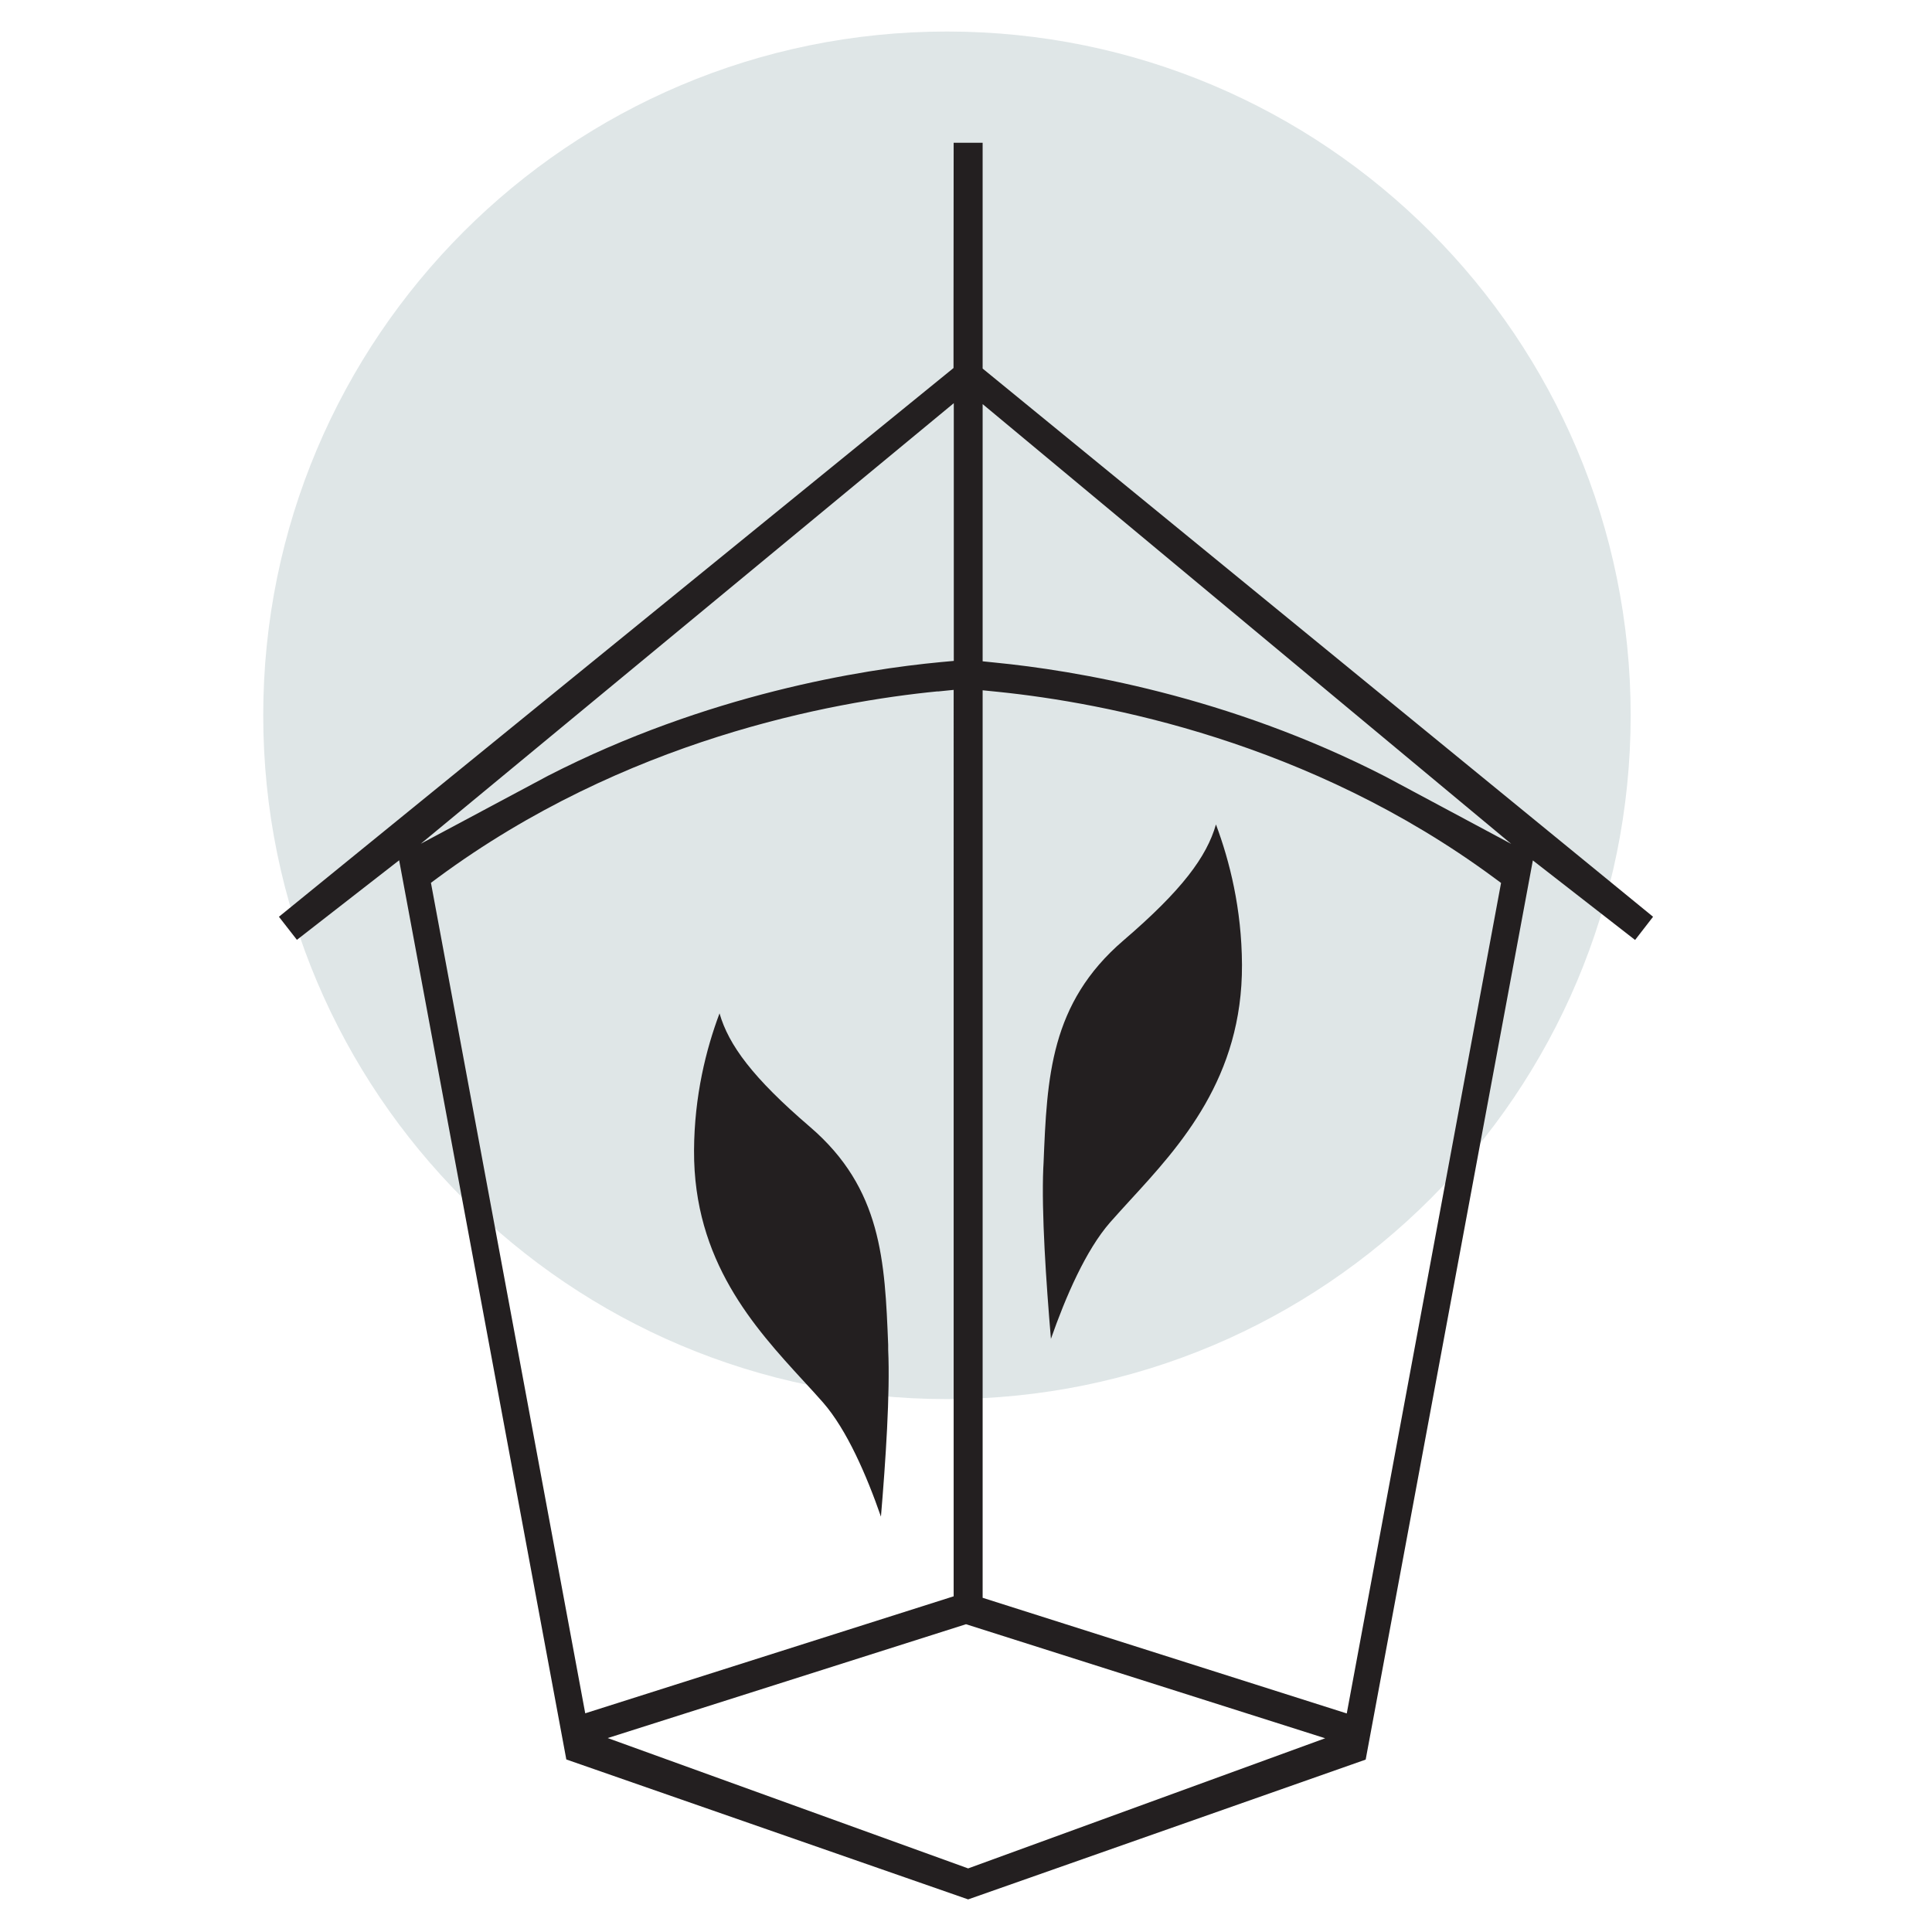
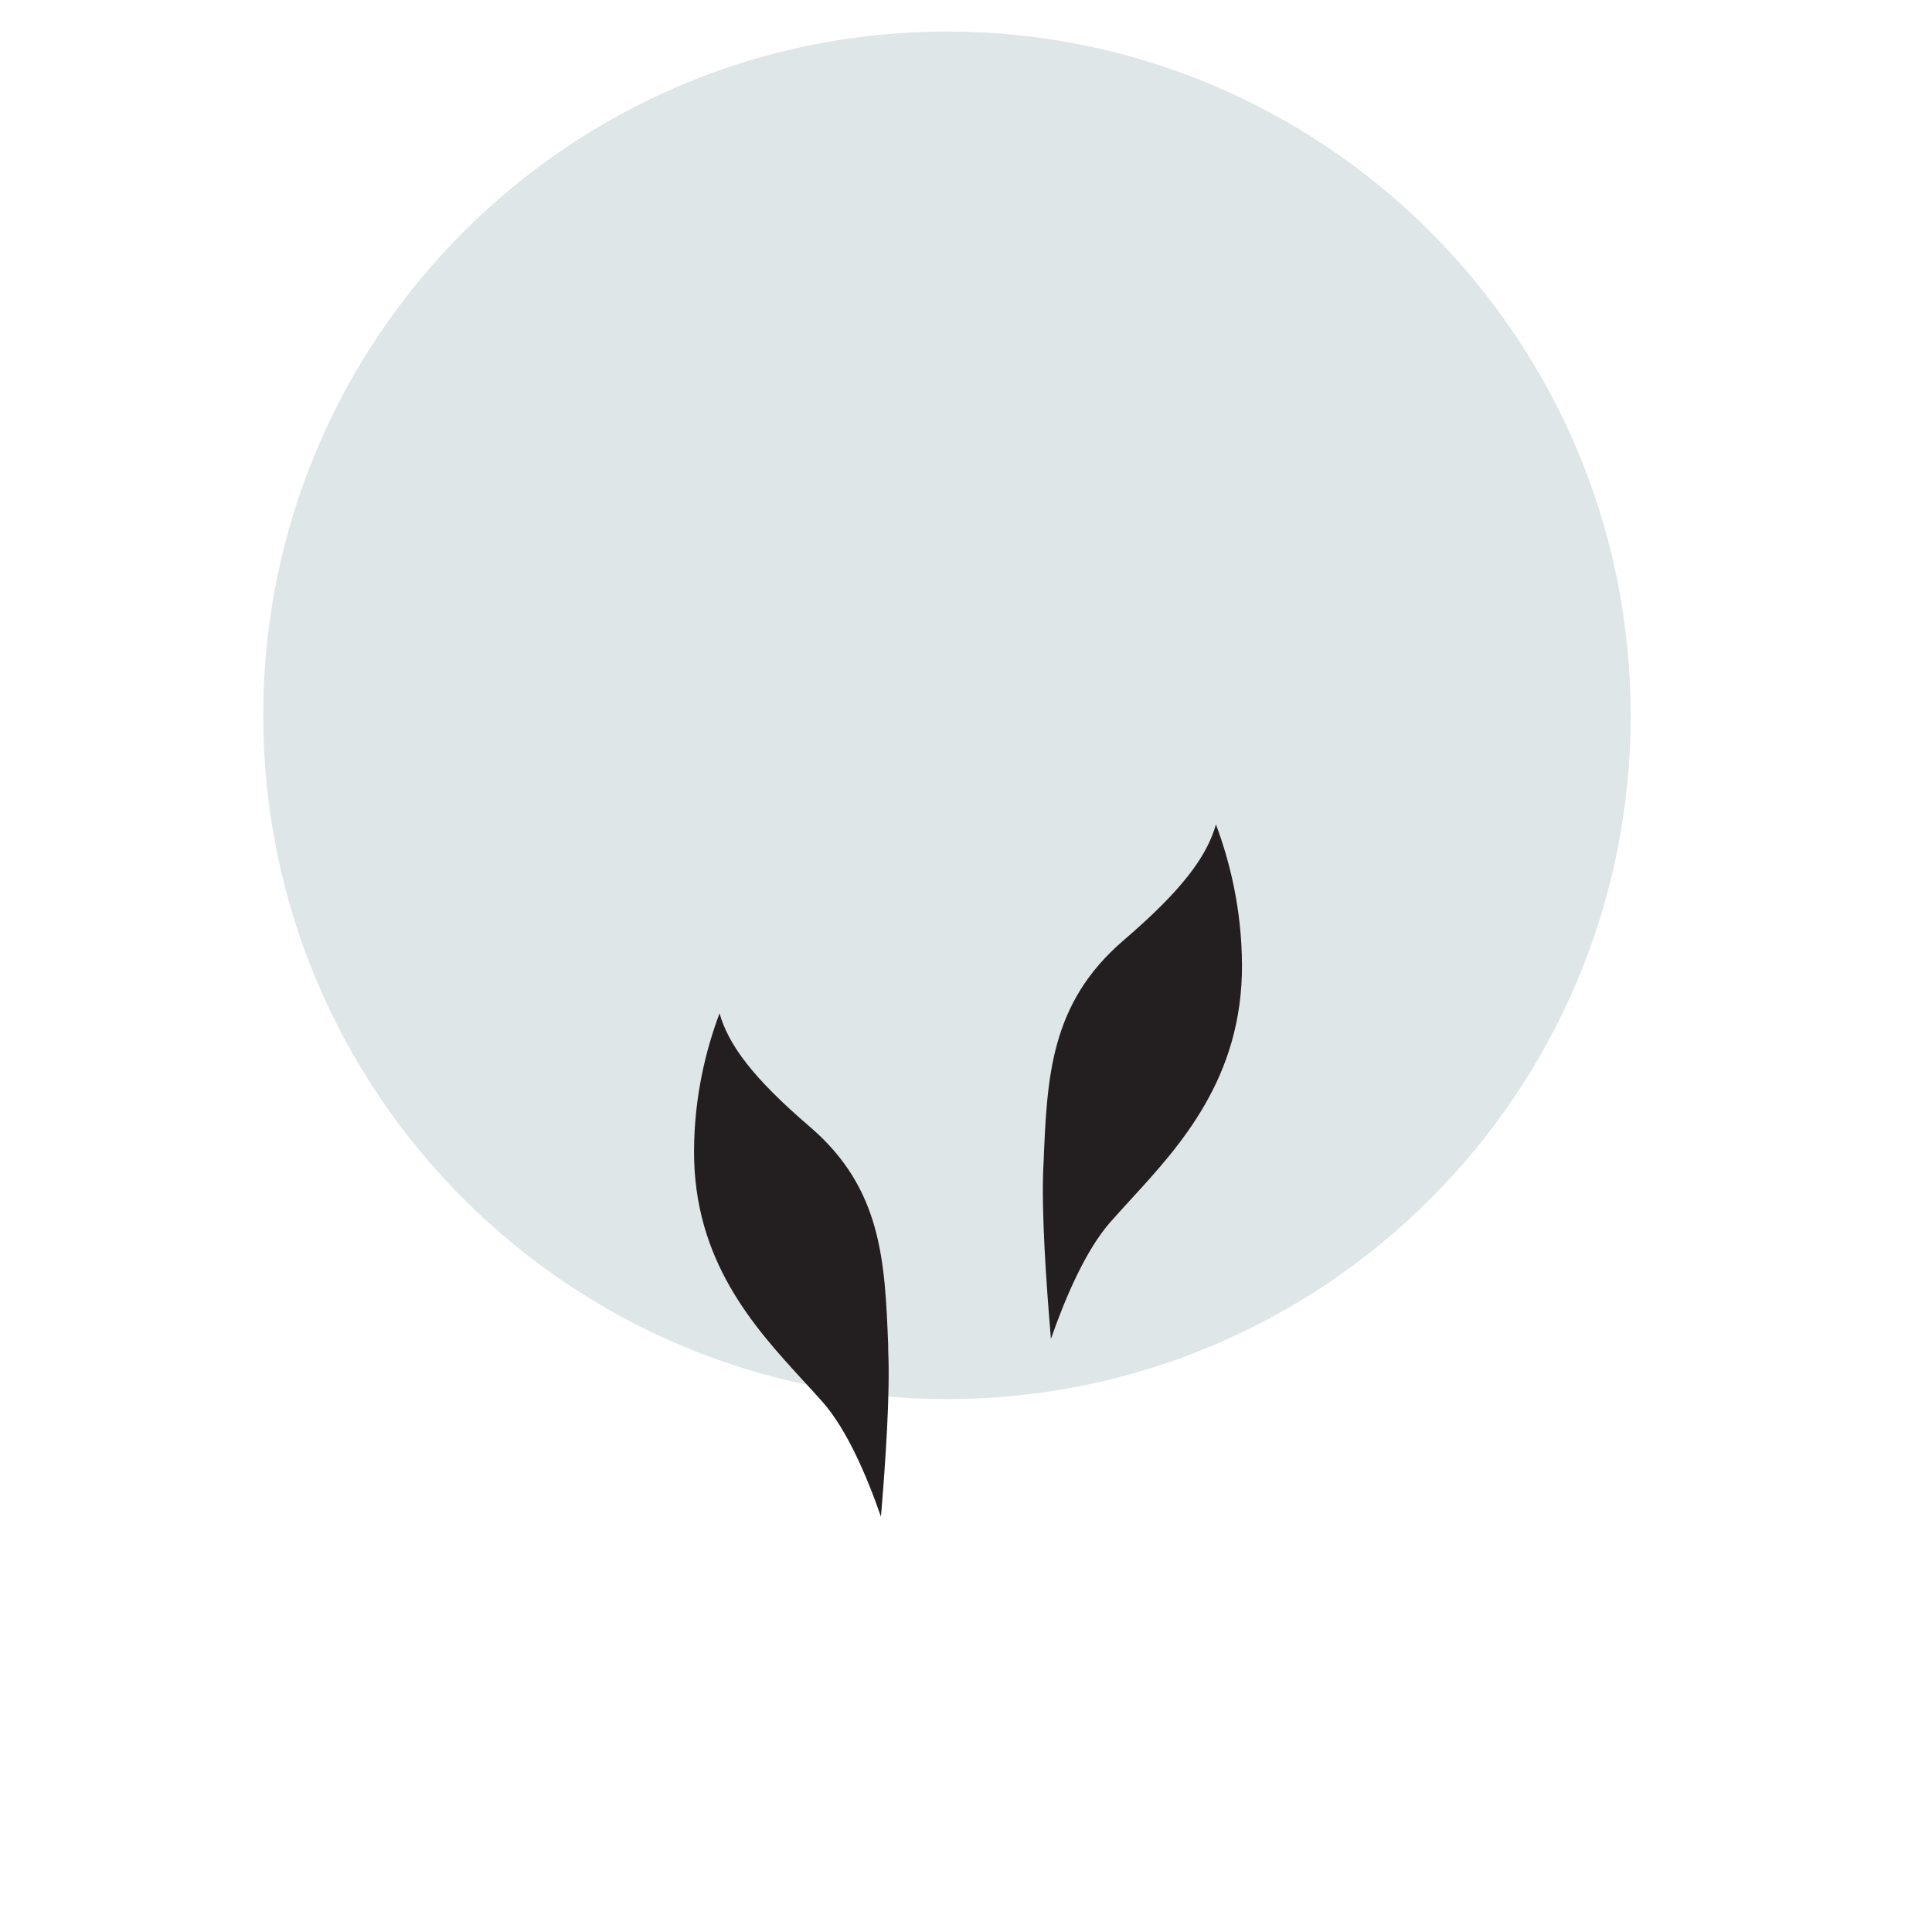
<svg xmlns="http://www.w3.org/2000/svg" id="Layer_1" viewBox="0 0 144 144">
  <defs>
    <style>.cls-1{fill:#231f20;}.cls-2{fill:#dfe6e7;}</style>
  </defs>
  <path class="cls-2" d="M70.58,104.28c28.15,0,50.96-22.82,50.96-50.96S98.72,2.35,70.58,2.35,19.62,25.17,19.62,53.32s22.82,50.96,50.96,50.96" />
  <path class="cls-1" d="M78.33,99.79c-.36-4.24-.71-9.42-.57-12.72l.02-.37c.26-6.39.48-11.91,5.96-16.61,4.36-3.74,6.2-6.23,6.89-8.64,1.02,2.72,1.92,6.29,1.94,10.45.04,8.42-4.6,13.49-8.34,17.56-.53.58-1.03,1.13-1.49,1.65-1.81,2.07-3.31,5.54-4.41,8.68Z" />
-   <path class="cls-1" d="M65.66,113.04c-1.07-3.08-2.54-6.47-4.31-8.5-.45-.51-.94-1.05-1.46-1.61-3.65-3.98-8.2-8.94-8.16-17.18.02-4.07.9-7.56,1.9-10.22.68,2.36,2.47,4.8,6.74,8.46,5.36,4.6,5.58,10,5.83,16.25v.36c.15,3.23-.19,8.3-.54,12.45Z" />
-   <path class="cls-1" d="M42.21,131.14l-12.46-67.02-7.62,5.93-1.34-1.72,50.28-40.9v-4.07s.01-12.72.01-12.72h2.16v16.83l49.97,40.86-1.34,1.73-7.62-5.93-12.46,67.02-29.63,10.42-29.95-10.43ZM45.28,129.54l26.88,9.72,26.61-9.7-26.77-8.5-26.72,8.49ZM73.24,119.09l27.14,8.62,11.5-61.9-.54-.4c-13.77-10.16-29.04-13.03-36.91-13.84l-1.19-.12v67.65ZM69.89,51.53c-7.94.78-23.32,3.61-37.23,13.87l-.54.4,11.5,61.9,27.46-8.72V51.42l-1.19.12ZM73.24,49.29l.97.1c5.8.57,17.29,2.44,29.07,8.5l9.36,5.01-39.4-32.78v19.17ZM31.36,62.89l9.49-5.07c11.88-6.09,23.43-7.92,29.26-8.47l.98-.09v-19.21L31.36,62.89Z" />
+   <path class="cls-1" d="M65.66,113.04c-1.07-3.08-2.54-6.47-4.31-8.5-.45-.51-.94-1.05-1.46-1.61-3.65-3.98-8.2-8.94-8.16-17.18.02-4.07.9-7.56,1.9-10.22.68,2.36,2.47,4.8,6.74,8.46,5.36,4.6,5.58,10,5.83,16.25v.36c.15,3.23-.19,8.3-.54,12.45" />
</svg>